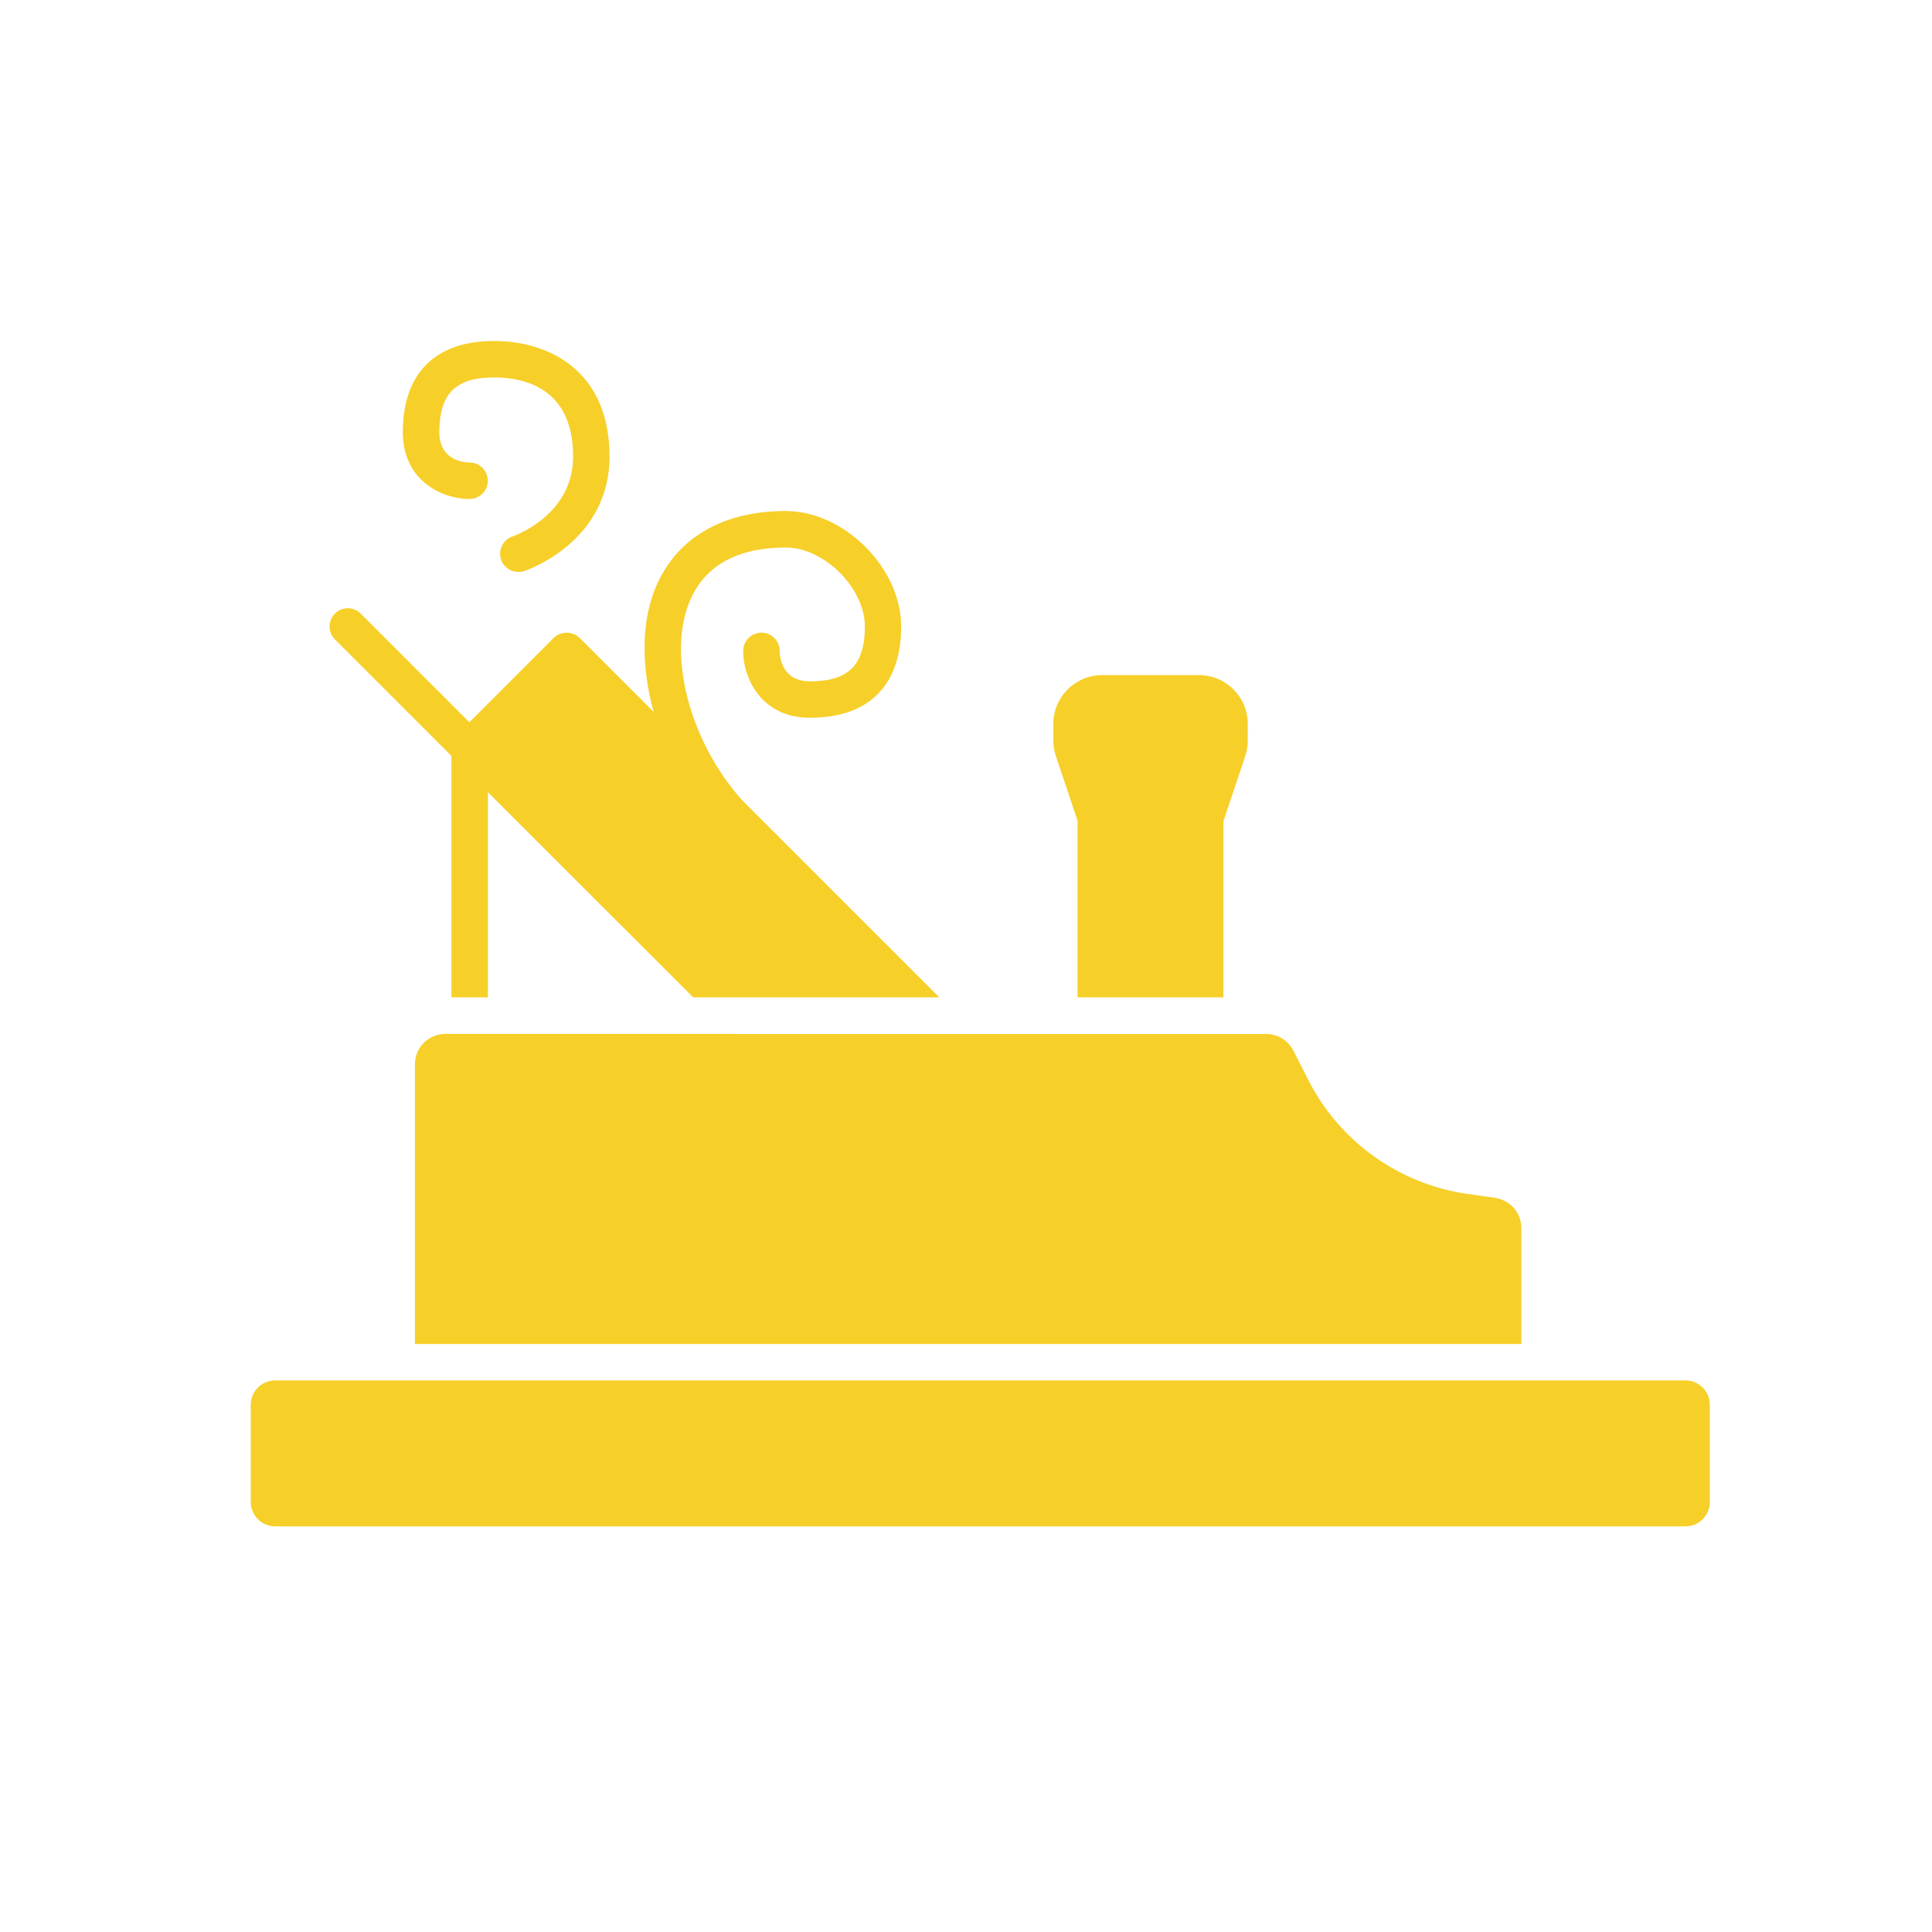
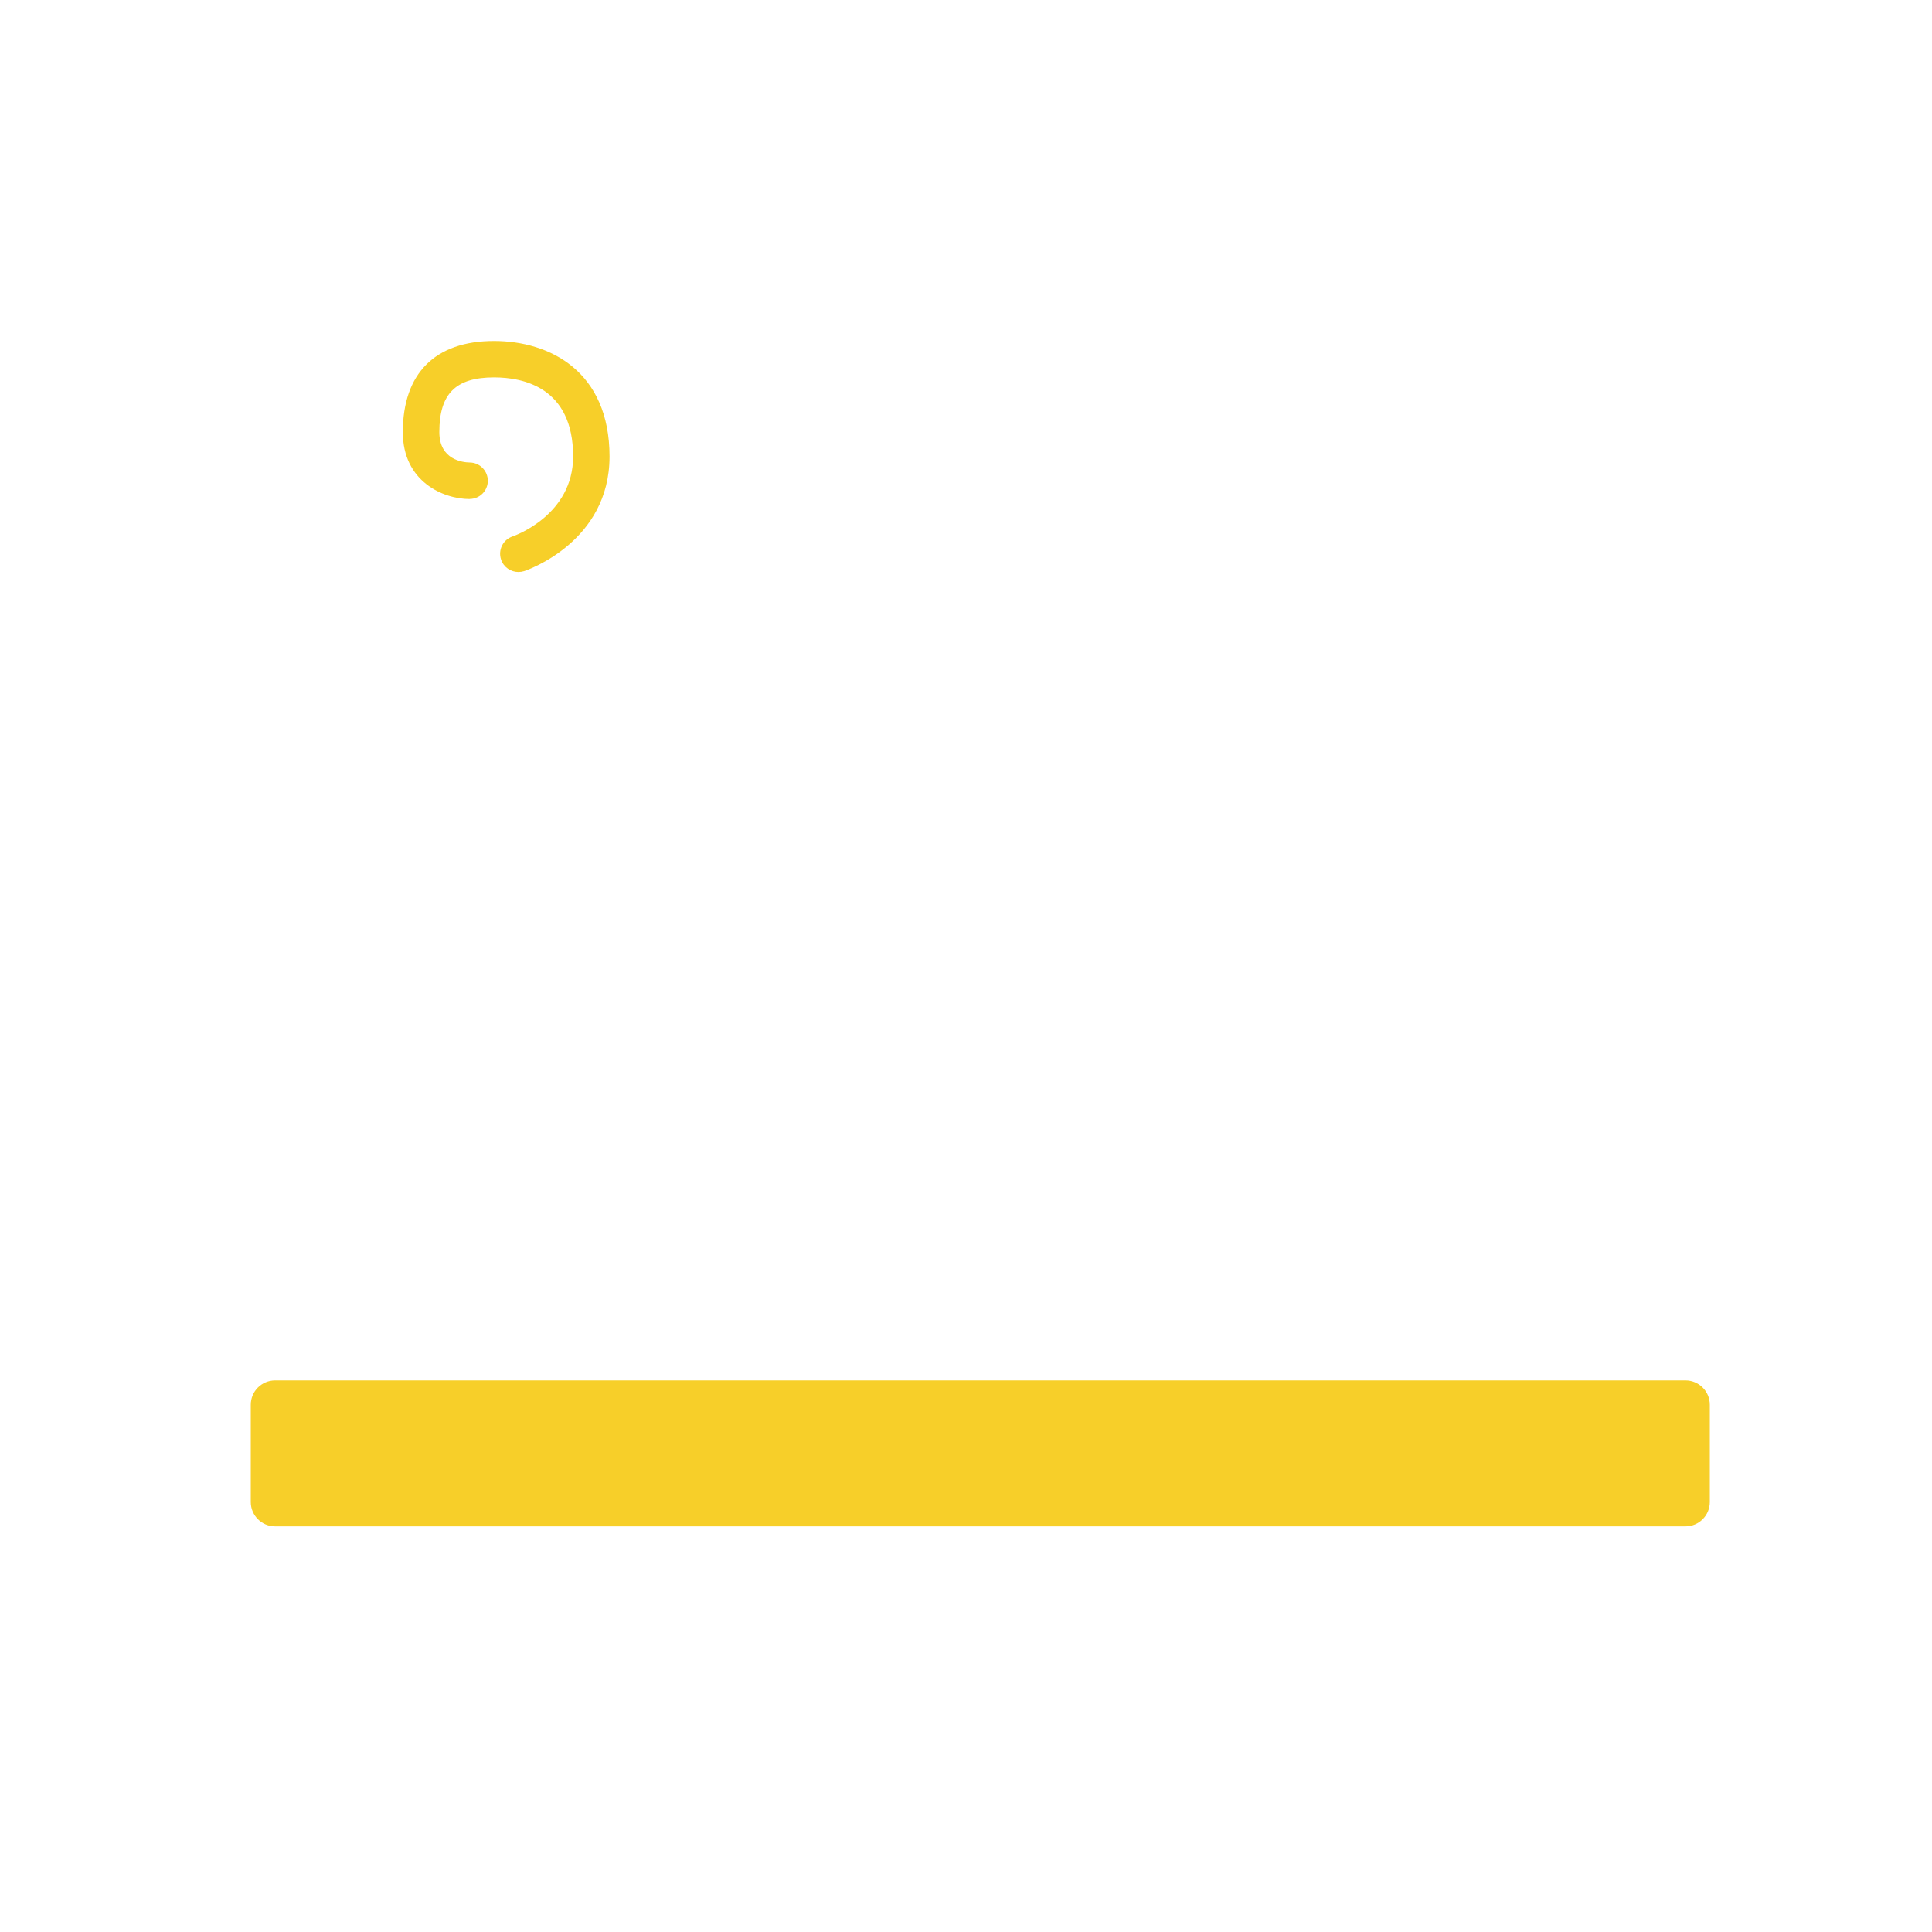
<svg xmlns="http://www.w3.org/2000/svg" id="Ebene_1" data-name="Ebene 1" viewBox="0 0 200 200">
  <defs>
    <style>      .cls-1 {        fill: #f7cf29;        stroke-width: 0px;      }    </style>
  </defs>
  <path class="cls-1" d="M174.48,142.9H28.48c-1.39,0-2.52,1.13-2.52,2.52v10.07c0,1.39,1.13,2.52,2.52,2.52h146c1.39,0,2.52-1.13,2.52-2.52v-10.07c0-1.39-1.13-2.52-2.52-2.52Z" />
-   <path class="cls-1" d="M76.31,107.03h-30.21c-1.74,0-3.15,1.41-3.15,3.15v28.95h114.54v-12.01c0-1.57-1.15-2.88-2.73-3.12l-2.82-.4c-7.16-1.02-13.36-5.49-16.58-11.95l-1.45-2.85c-.55-1.09-1.63-1.76-2.82-1.76h-54.77Z" />
  <path class="cls-1" d="M48.62,51.65c1.04,0,1.87-.84,1.88-1.87,0-1.04-.83-1.89-1.86-1.9-.74-.01-3.16-.28-3.16-3.15,0-3.97,1.69-5.66,5.67-5.66,3.05,0,8.18,1.06,8.18,8.18,0,6.05-5.99,8.18-6.27,8.28-.99.33-1.52,1.4-1.19,2.39.26.79,1,1.29,1.79,1.29.2,0,.4-.03.6-.09.36-.12,8.84-3.05,8.84-11.86s-6.18-11.96-11.96-11.96c-6.09,0-9.44,3.35-9.44,9.44,0,5.08,4.14,6.92,6.92,6.92Z" />
-   <path class="cls-1" d="M46.73,78.23v25.02h3.78v-21.24l21.25,21.24h25.48l-20.42-20.42c-5.47-6.09-7.82-15.22-5.34-20.78,1.58-3.56,4.91-5.37,9.87-5.37,3.97,0,8.18,4.2,8.18,8.18s-1.69,5.67-5.67,5.67c-2.87,0-3.13-2.42-3.15-3.15,0-1.04-.85-1.89-1.89-1.89s-1.89.85-1.89,1.89c0,2.78,1.84,6.92,6.92,6.92,6.09,0,9.44-3.35,9.44-9.44s-5.92-11.96-11.96-11.96c-6.41,0-11.14,2.7-13.33,7.61-1.65,3.7-1.64,8.46-.33,13.19l-7.67-7.67c-.71-.71-1.96-.71-2.67,0l-8.74,8.74-11.25-11.25c-.74-.74-1.93-.74-2.67,0-.74.74-.74,1.93,0,2.67l12.03,12.03Z" />
-   <path class="cls-1" d="M111.55,85v18.25h15.1v-18.25l2.27-6.77c.17-.53.25-1.06.25-1.59v-1.71c0-2.77-2.26-5.04-5.03-5.04h-10.07c-2.77,0-5.03,2.27-5.03,5.04v1.71c0,.53.08,1.06.25,1.59l2.27,6.77Z" />
</svg>